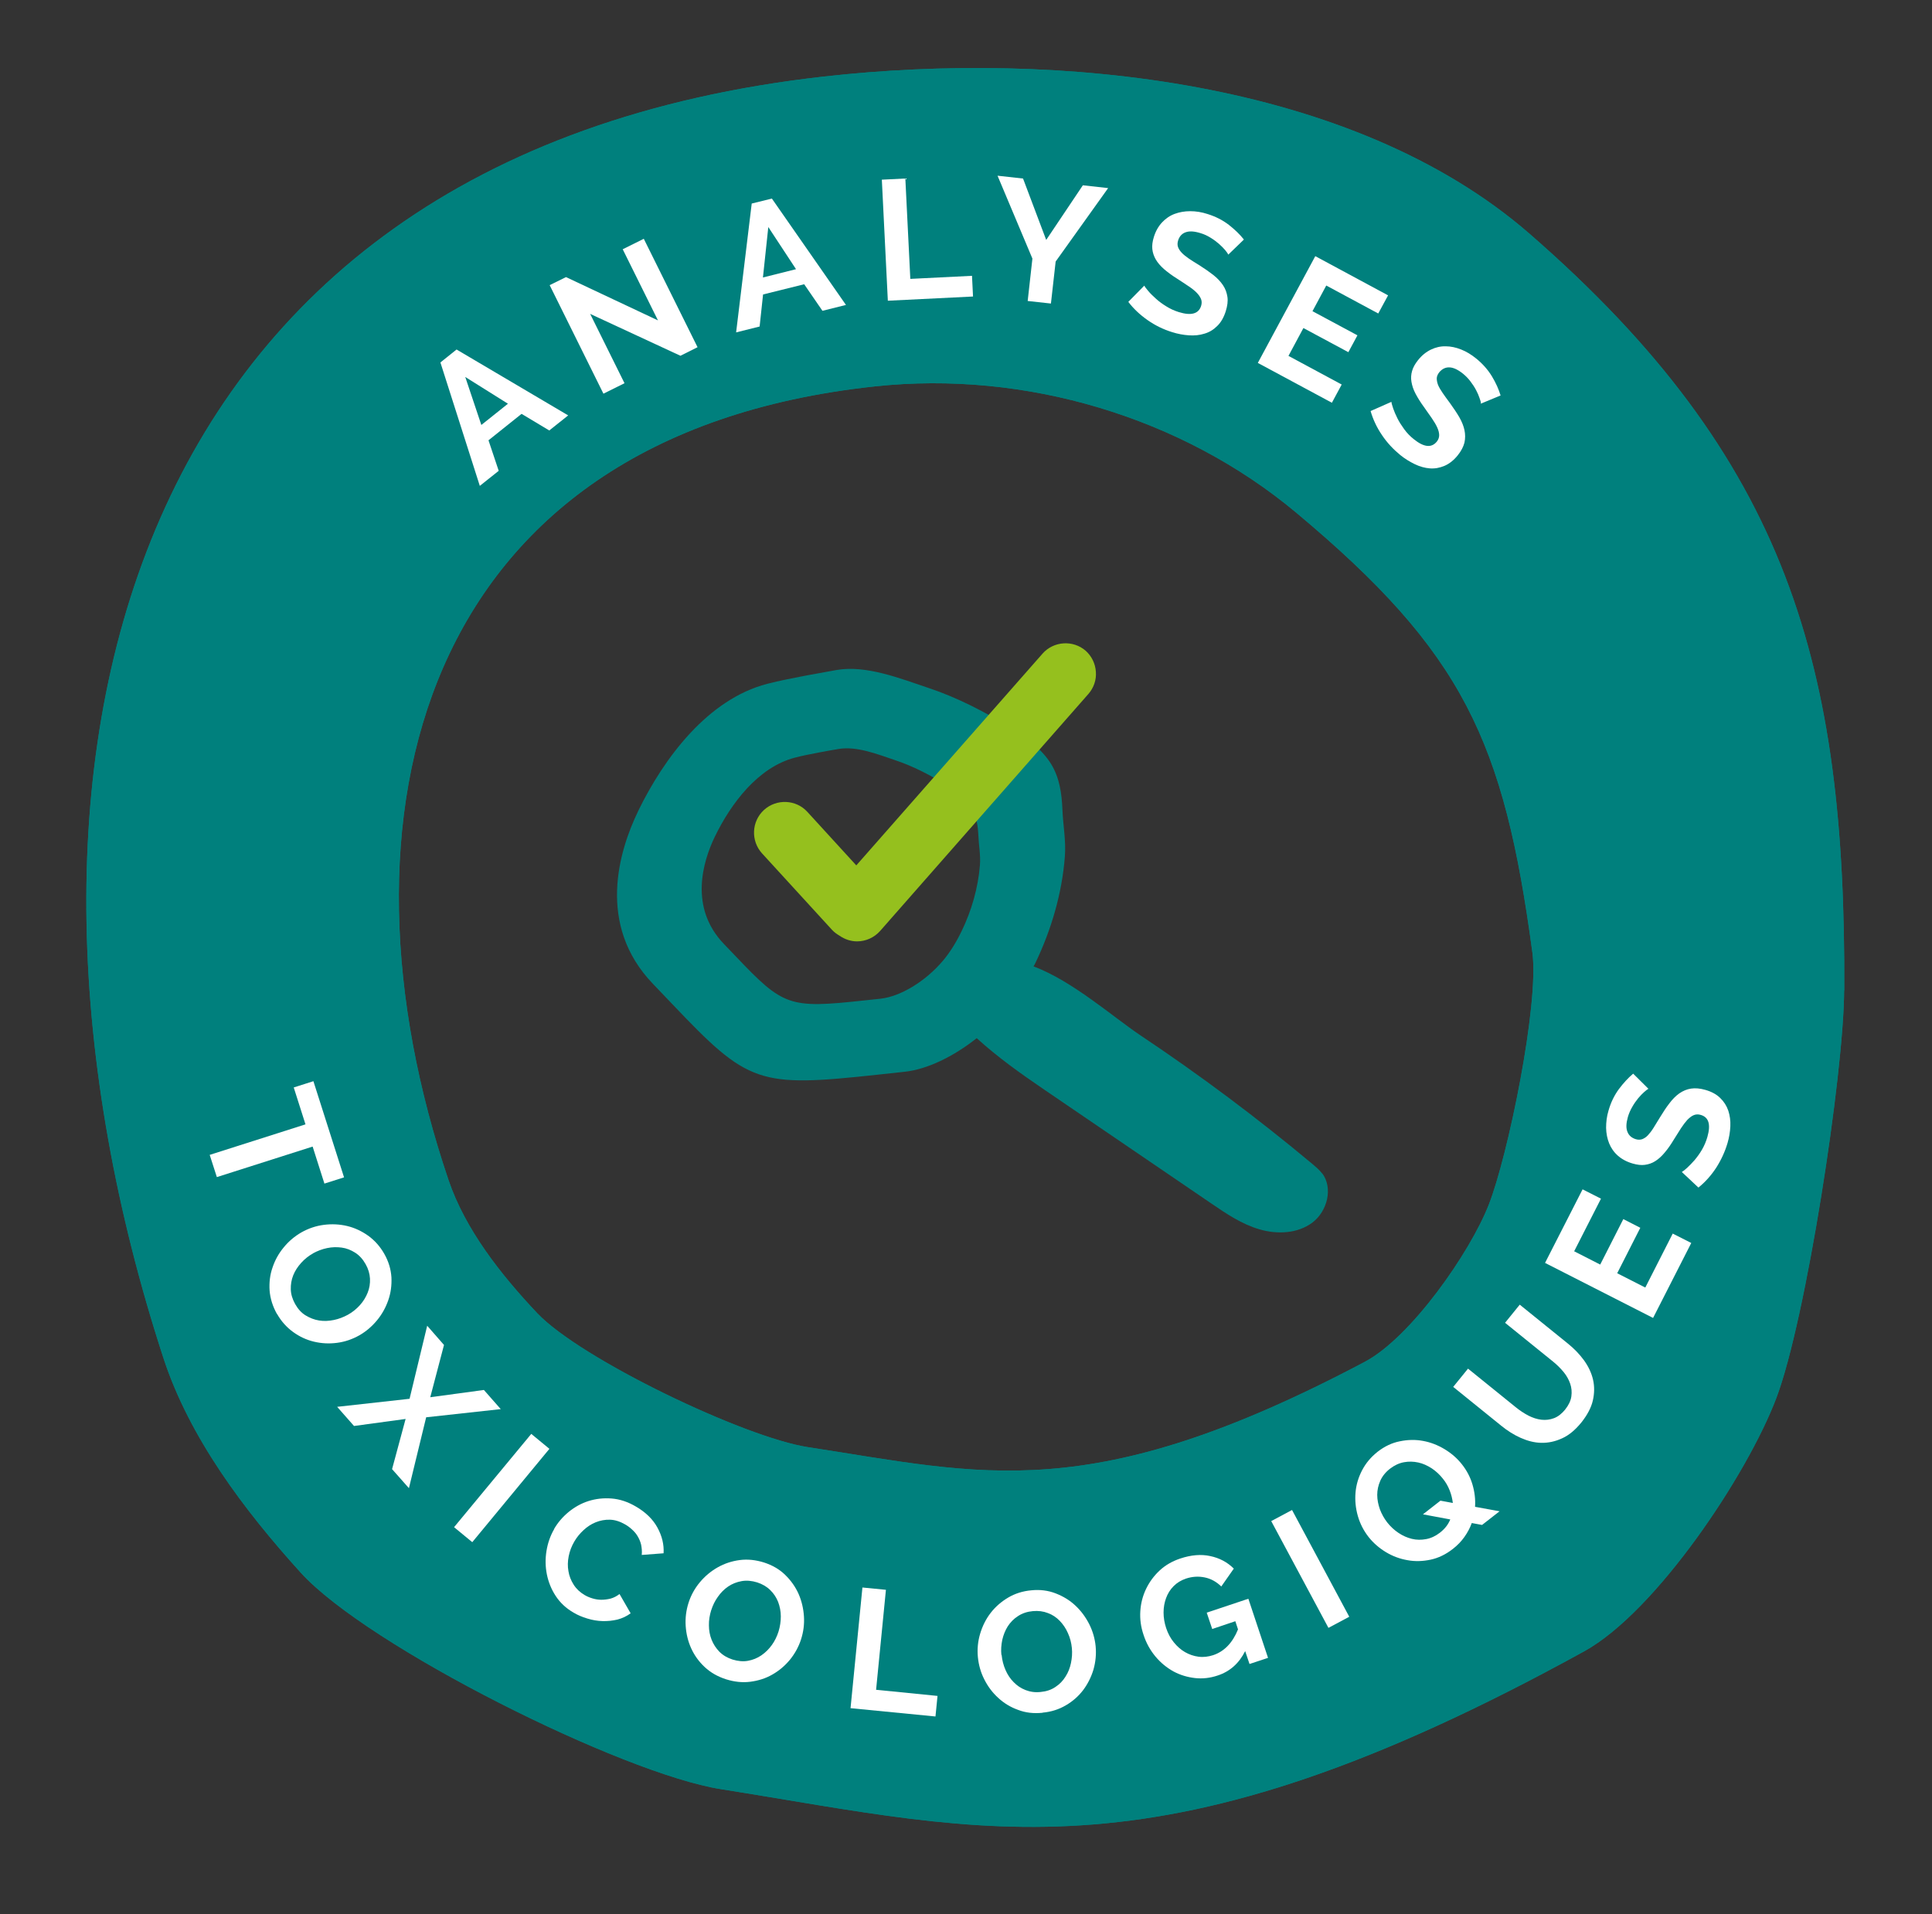
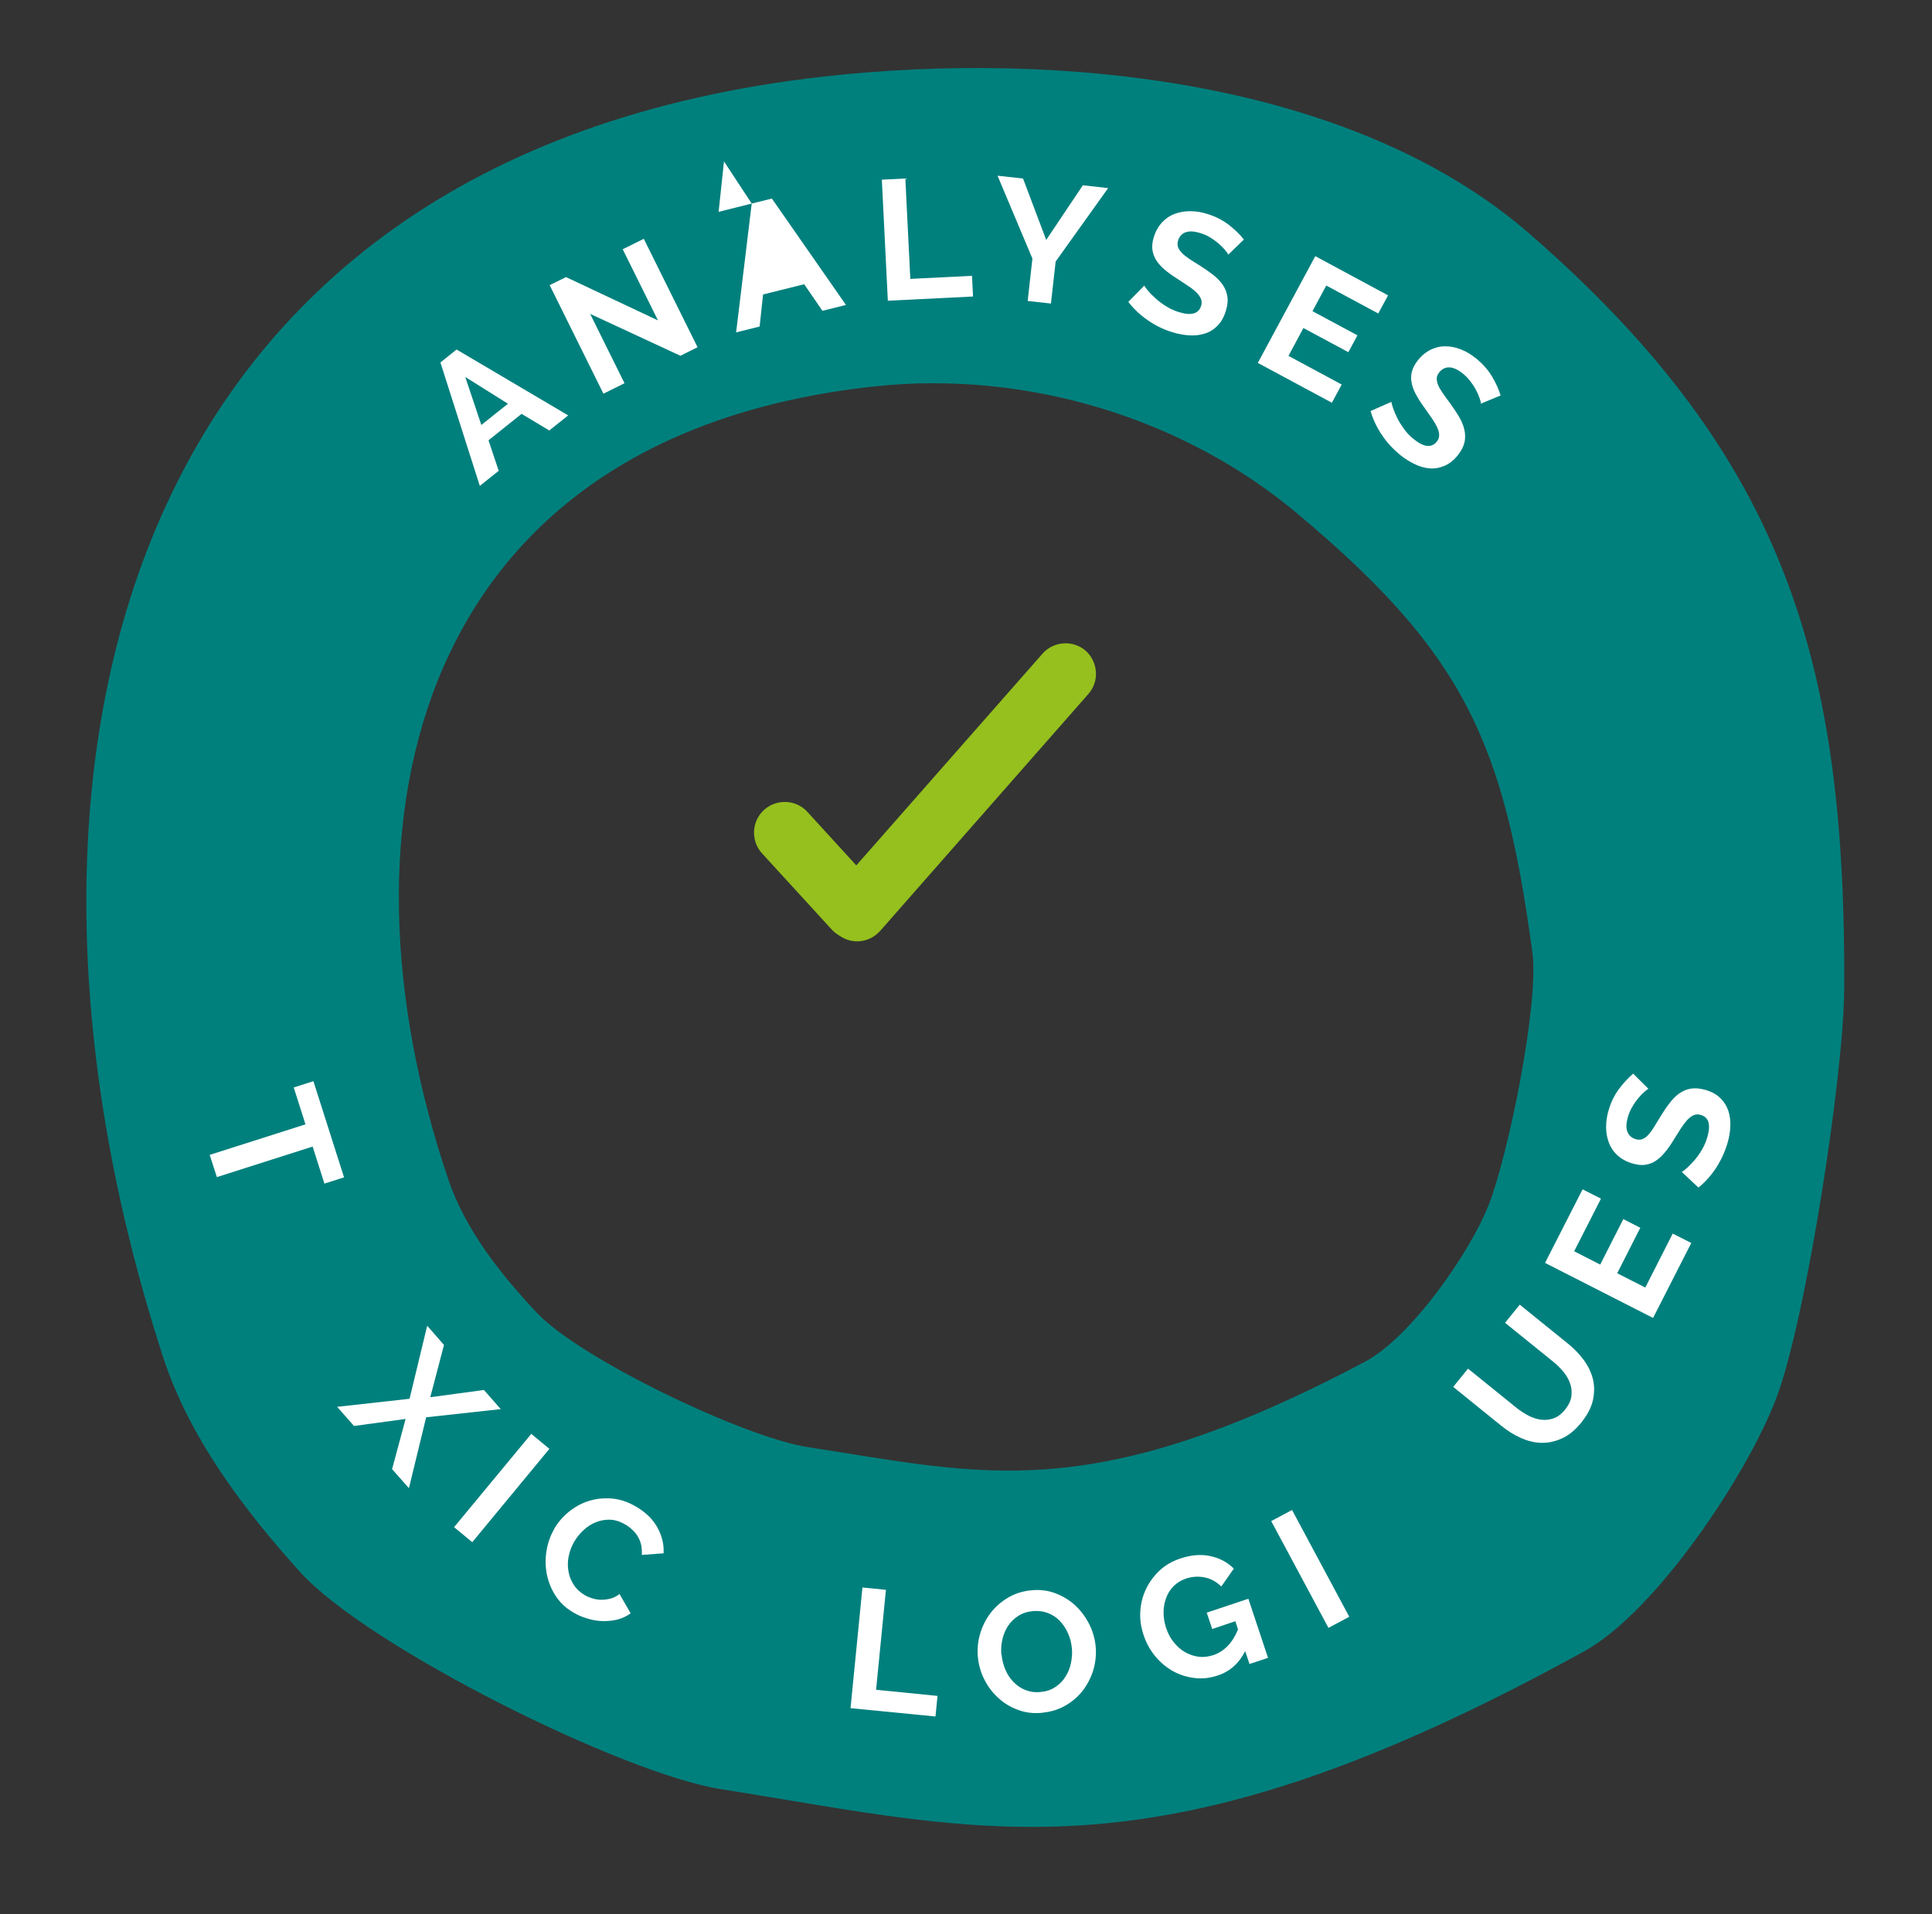
<svg xmlns="http://www.w3.org/2000/svg" id="Calque_1" viewBox="0 0 151.28 149.89">
  <rect x="0" y="0" width="151.28" height="149.89" fill="#333333" stroke="none" />
  <defs>
    <style>.cls-1{fill:#00807d;}.cls-2{fill:#fff;}.cls-3{fill:#95c01e;}</style>
  </defs>
  <path class="cls-1" d="m144.41,77.57c.12-25.35-4.31-41.57-24.65-59.27-13.88-12.07-36.93-14.35-55.21-12.31C8.79,12.22-2.05,60.77,12.79,106.33c2.04,6.26,6.34,11.95,10.76,16.83,5.26,5.79,25.17,15.73,32.89,16.95,21.17,3.35,34.19,7.61,67.6-10.79,5.63-3.1,12.79-13.84,15.06-19.86,2.32-6.14,5.27-25.33,5.3-31.89Zm-27.84,16.78c-1.46,3.73-6.08,10.38-9.71,12.3-21.54,11.4-29.94,8.76-43.59,6.68-4.98-.76-17.82-6.91-21.21-10.5-2.85-3.02-5.63-6.55-6.94-10.42-9.57-28.22-2.58-58.29,33.37-62.15,11.79-1.27,24.06,2.41,33.01,9.89,13.11,10.96,16.26,17.89,18.49,34.45.54,4.03-1.92,15.95-3.42,19.75Z" />
-   <path class="cls-1" d="m144.41,77.57c.12-25.35-4.31-41.57-24.65-59.27-13.88-12.07-36.93-14.35-55.21-12.31C8.79,12.22-2.05,60.77,12.79,106.33c2.04,6.26,6.34,11.95,10.76,16.83,5.26,5.79,25.17,15.73,32.89,16.95,21.17,3.35,34.19,7.61,67.6-10.79,5.63-3.1,12.79-13.84,15.06-19.86,2.32-6.14,5.27-25.33,5.3-31.89Zm-27.84,16.78c-1.46,3.73-6.08,10.38-9.71,12.3-21.54,11.4-29.94,8.76-43.59,6.68-4.98-.76-17.82-6.91-21.21-10.5-2.85-3.02-5.63-6.55-6.94-10.42-9.57-28.22-2.58-58.29,33.37-62.15,11.79-1.27,24.06,2.41,33.01,9.89,13.11,10.96,16.26,17.89,18.49,34.45.54,4.03-1.92,15.95-3.42,19.75Z" />
  <path class="cls-2" d="m34.48,28.39l1.27-1.02,8.74,5.16-1.48,1.18-2.17-1.3-2.59,2.07.8,2.39-1.48,1.18-3.09-9.68Zm5.3,3.23l-3.35-2.1,1.26,3.76,2.09-1.67Z" />
  <path class="cls-2" d="m46.2,24.56l2.7,5.45-1.65.82-4.21-8.5,1.28-.63,7.2,3.39-2.76-5.57,1.65-.82,4.21,8.49-1.34.67-7.07-3.28Z" />
-   <path class="cls-2" d="m58.86,15.94l1.58-.39,5.8,8.33-1.84.46-1.43-2.08-3.22.8-.27,2.51-1.84.46,1.22-10.08Zm3.47,5.14l-2.17-3.3-.42,3.95,2.59-.65Z" />
+   <path class="cls-2" d="m58.86,15.94l1.58-.39,5.8,8.33-1.84.46-1.43-2.08-3.22.8-.27,2.51-1.84.46,1.22-10.08Zl-2.17-3.3-.42,3.95,2.59-.65Z" />
  <path class="cls-2" d="m69.52,23.55l-.47-9.48,1.84-.09.39,7.86,4.83-.24.08,1.62-6.67.33Z" />
  <path class="cls-2" d="m80.11,13.99l1.81,4.8,2.87-4.28,1.98.22-4.11,5.75-.37,3.29-1.82-.2.37-3.32-2.73-6.49,1.99.22Z" />
  <path class="cls-2" d="m96.17,19.92c-.04-.08-.12-.19-.25-.35-.13-.15-.29-.31-.48-.48-.2-.17-.41-.33-.66-.48-.24-.15-.5-.27-.77-.35-.48-.15-.87-.18-1.17-.07-.29.1-.49.32-.59.64-.06.19-.06.36-.01.51.05.15.15.3.29.45.14.15.33.3.56.46.23.16.51.33.82.52.41.26.77.51,1.09.76.32.25.57.52.76.8.19.28.3.59.35.92.05.33,0,.7-.13,1.12-.15.48-.37.87-.67,1.16-.29.29-.62.49-1,.6-.38.12-.78.16-1.22.13-.43-.03-.87-.11-1.31-.25-.68-.21-1.32-.52-1.92-.94s-1.1-.89-1.51-1.43l1.25-1.27c.05.1.16.24.32.43.16.19.36.38.59.59.23.21.5.41.81.6.3.19.63.34.98.45.97.3,1.55.14,1.75-.48.06-.2.06-.38-.01-.55-.07-.17-.19-.34-.36-.51-.17-.17-.39-.34-.65-.51-.26-.18-.56-.37-.88-.58-.4-.25-.73-.5-1.01-.74-.27-.24-.49-.49-.64-.75-.15-.26-.24-.53-.27-.81-.03-.28.01-.6.12-.95.14-.46.36-.84.64-1.14.28-.3.61-.53.99-.67s.78-.21,1.22-.21c.44,0,.89.07,1.35.22.64.2,1.19.48,1.67.85.47.37.87.75,1.18,1.15l-1.23,1.19Z" />
  <path class="cls-2" d="m105.06,30.11l-.77,1.43-5.8-3.12,4.5-8.36,5.7,3.07-.77,1.42-4.07-2.19-1.08,2.01,3.52,1.89-.71,1.32-3.52-1.89-1.17,2.18,4.18,2.25Z" />
  <path class="cls-2" d="m115.96,31.58c0-.09-.04-.22-.11-.41-.06-.19-.15-.39-.27-.62s-.27-.46-.44-.68c-.17-.23-.37-.43-.59-.61-.4-.32-.75-.48-1.06-.49-.31-.01-.57.12-.79.38-.12.15-.19.31-.2.47,0,.16.03.33.1.52.08.19.2.4.36.63.16.23.35.5.57.79.28.39.53.76.73,1.1.2.35.34.69.41,1.02.07.33.07.66,0,.98-.08.32-.25.65-.52.99-.32.4-.67.67-1.04.83-.38.16-.76.23-1.15.2-.39-.03-.79-.14-1.18-.33-.39-.19-.77-.42-1.13-.71-.55-.45-1.04-.97-1.44-1.57-.41-.6-.7-1.23-.89-1.88l1.63-.72c.01.11.06.28.14.52.08.23.19.49.33.77.14.28.32.56.53.85.21.29.46.55.75.78.79.64,1.39.7,1.8.2.13-.16.19-.33.19-.51,0-.18-.05-.38-.15-.6-.1-.22-.24-.46-.42-.72-.18-.26-.38-.55-.61-.87-.28-.38-.5-.74-.67-1.06-.17-.32-.27-.63-.32-.93-.05-.29-.03-.58.05-.85.08-.28.23-.55.46-.84.3-.38.64-.65,1.01-.83.37-.18.76-.27,1.16-.26.4,0,.81.09,1.21.25.41.16.8.4,1.17.7.52.42.93.89,1.24,1.4.31.51.53,1.01.68,1.5l-1.57.65Z" />
  <path class="cls-2" d="m25.4,92.68l-.92-2.89-7.5,2.39-.56-1.74,7.5-2.39-.92-2.89,1.54-.49,2.4,7.53-1.54.49Z" />
-   <path class="cls-2" d="m21.69,102.91c-.34-.61-.53-1.22-.58-1.85-.04-.63.03-1.23.23-1.8.19-.57.48-1.1.88-1.58.39-.48.86-.87,1.38-1.17.55-.31,1.14-.51,1.76-.59.62-.08,1.23-.05,1.82.09.59.14,1.14.4,1.65.76.51.37.93.84,1.26,1.42.34.6.52,1.21.56,1.84.03.63-.05,1.23-.25,1.8-.2.57-.49,1.1-.89,1.58-.4.48-.85.86-1.37,1.16-.55.31-1.13.51-1.75.59-.61.08-1.21.05-1.8-.09-.59-.14-1.13-.39-1.64-.76-.51-.37-.93-.84-1.26-1.42Zm2.83-4.76c-.36.2-.67.45-.94.75-.27.3-.48.62-.62.97-.14.35-.2.72-.19,1.1.01.39.13.77.34,1.15.22.39.49.69.82.89s.68.34,1.06.4c.38.06.76.04,1.15-.04.39-.08.75-.22,1.1-.41.36-.2.67-.45.94-.75.27-.3.47-.63.61-.98.14-.35.2-.72.18-1.1-.02-.38-.13-.76-.34-1.13-.22-.39-.49-.69-.82-.9s-.68-.35-1.06-.4-.76-.04-1.14.04c-.39.08-.75.22-1.1.41Z" />
  <path class="cls-2" d="m34.77,105.31l-1.08,4.11,4.2-.57,1.32,1.5-5.84.64-1.35,5.55-1.32-1.49,1.06-3.93-4.04.55-1.32-1.5,5.67-.63,1.38-5.72,1.32,1.51Z" />
  <path class="cls-2" d="m35.55,119.6l6.05-7.31,1.42,1.17-6.04,7.31-1.42-1.17Z" />
  <path class="cls-2" d="m43.39,119.73c.29-.5.67-.94,1.14-1.33.47-.38.98-.67,1.55-.85.57-.18,1.17-.25,1.81-.2.64.05,1.28.26,1.92.64.75.44,1.31.98,1.67,1.64s.52,1.32.48,2.01l-1.71.13c.03-.29,0-.56-.05-.81-.06-.25-.16-.47-.28-.67s-.27-.37-.44-.52c-.17-.16-.34-.28-.53-.39-.4-.23-.8-.36-1.19-.37s-.76.06-1.11.2c-.35.14-.67.35-.96.62-.29.27-.53.56-.72.89-.21.36-.36.74-.44,1.15-.08.4-.09.79-.02,1.17.06.38.2.73.41,1.06.21.33.49.59.84.8.18.11.39.2.62.27.23.07.46.11.7.11.24,0,.48-.03.73-.09.25-.07.48-.19.7-.36l.87,1.51c-.31.23-.65.39-1.03.49-.38.09-.77.13-1.17.12-.4-.01-.8-.08-1.19-.2-.4-.12-.76-.27-1.09-.47-.59-.34-1.05-.78-1.39-1.3s-.57-1.09-.69-1.69c-.12-.6-.13-1.21-.03-1.83.1-.62.3-1.19.6-1.71Z" />
-   <path class="cls-2" d="m56.86,131.51c-.66-.21-1.22-.53-1.68-.96-.46-.43-.81-.92-1.06-1.47-.25-.55-.39-1.14-.43-1.76-.04-.62.04-1.22.22-1.79.19-.6.49-1.14.89-1.62.4-.48.87-.87,1.4-1.17.53-.3,1.11-.49,1.73-.57.62-.08,1.25-.01,1.89.19.65.21,1.21.53,1.66.97s.8.93,1.05,1.49c.24.55.38,1.14.42,1.76s-.04,1.21-.22,1.78c-.19.6-.49,1.14-.88,1.62-.4.48-.85.86-1.38,1.16-.52.3-1.1.48-1.72.56-.62.08-1.25.01-1.89-.19Zm-1.17-5.42c-.12.39-.19.79-.18,1.19,0,.4.07.78.21,1.13.14.35.34.66.61.94.27.27.62.48,1.03.61.42.13.83.17,1.21.1.38-.07.73-.21,1.05-.43s.59-.49.82-.81c.23-.32.4-.67.52-1.05.12-.39.18-.79.18-1.19,0-.4-.08-.78-.21-1.13-.14-.35-.34-.66-.62-.93-.27-.27-.62-.47-1.02-.6-.42-.13-.83-.17-1.22-.1-.39.07-.74.21-1.05.42-.31.21-.58.48-.81.81-.23.32-.4.67-.52,1.05Z" />
  <path class="cls-2" d="m66.6,133.76l.93-9.44,1.84.18-.77,7.83,4.81.48-.16,1.61-6.65-.65Z" />
  <path class="cls-2" d="m81.63,134.13c-.69.07-1.33,0-1.92-.23-.59-.21-1.11-.53-1.55-.94-.45-.41-.81-.89-1.09-1.45-.28-.55-.44-1.13-.5-1.74-.06-.63,0-1.24.18-1.84.18-.6.45-1.14.82-1.62.37-.48.83-.88,1.37-1.2.54-.32,1.15-.51,1.81-.57.68-.07,1.32.01,1.91.24.59.23,1.11.54,1.55.96.44.41.8.9,1.08,1.45.28.56.44,1.13.5,1.72.06.63,0,1.24-.17,1.84-.18.59-.45,1.13-.81,1.61-.37.48-.82.88-1.36,1.19-.54.32-1.15.51-1.81.57Zm-3.2-4.53c.04.41.14.8.3,1.17.16.37.37.69.64.96.26.27.57.48.93.62.36.14.75.2,1.19.15.44-.04.83-.17,1.15-.39.32-.21.59-.48.79-.81.21-.32.35-.68.43-1.07.08-.39.11-.78.07-1.17-.04-.41-.14-.8-.31-1.17-.16-.37-.38-.69-.64-.96-.26-.27-.57-.48-.93-.61-.36-.14-.75-.19-1.18-.15-.44.04-.83.17-1.16.39-.33.21-.59.48-.8.8-.2.32-.34.67-.43,1.06-.08.39-.11.78-.07,1.17Z" />
  <path class="cls-2" d="m97.5,129.3c-.48.96-1.2,1.6-2.15,1.91-.59.2-1.19.27-1.79.2s-1.16-.24-1.68-.52c-.52-.29-.99-.67-1.4-1.16-.41-.49-.73-1.06-.94-1.71-.21-.62-.29-1.23-.25-1.85.04-.62.19-1.2.45-1.74.26-.54.61-1.02,1.06-1.44.45-.42.99-.73,1.62-.94.84-.28,1.63-.35,2.35-.19.72.15,1.34.48,1.84.98l-.98,1.4c-.38-.37-.81-.61-1.3-.71-.49-.1-.97-.07-1.46.09-.38.13-.7.32-.97.59s-.46.58-.59.93c-.13.35-.2.73-.2,1.14s.07.81.2,1.21c.14.42.34.8.6,1.12.26.32.55.58.88.77.33.19.68.31,1.06.36.38.05.76,0,1.14-.12.87-.29,1.52-.96,1.95-2.02l-.21-.64-1.81.61-.43-1.28,3.26-1.09,1.54,4.63-1.45.48-.34-1.01Z" />
  <path class="cls-2" d="m104.02,127.48l-4.48-8.36,1.63-.87,4.48,8.36-1.63.87Z" />
-   <path class="cls-2" d="m115.24,119.28c-.14.38-.33.74-.58,1.09-.24.34-.54.65-.9.93-.55.43-1.13.71-1.74.84-.62.13-1.22.15-1.81.04-.59-.1-1.16-.31-1.69-.63-.53-.32-.99-.72-1.36-1.19-.39-.5-.67-1.05-.84-1.65-.17-.6-.23-1.21-.18-1.81.05-.61.22-1.19.51-1.75.29-.56.69-1.04,1.22-1.46.54-.42,1.12-.7,1.74-.82.62-.13,1.23-.14,1.82-.03.6.11,1.16.33,1.69.65.53.32.98.71,1.35,1.18.38.48.66,1.01.83,1.59.17.58.24,1.16.2,1.74l1.92.35-1.37,1.07-.81-.15Zm-2.47.73c.19-.15.35-.31.48-.48.13-.17.23-.35.31-.54l-2.14-.4,1.37-1.07.97.18c-.04-.33-.12-.67-.25-.99-.13-.33-.3-.63-.52-.9-.25-.32-.55-.6-.88-.82-.34-.22-.69-.38-1.06-.46s-.74-.09-1.12-.02c-.38.07-.74.24-1.08.5-.35.27-.61.59-.77.95-.16.36-.24.73-.24,1.11,0,.38.08.76.21,1.13.14.37.33.71.57,1.02.25.32.55.6.88.82.34.23.69.38,1.05.47.37.09.74.09,1.12.02s.74-.24,1.09-.51Z" />
  <path class="cls-2" d="m122.55,110.39c.27-.34.44-.68.49-1.03s.02-.68-.09-1c-.11-.32-.28-.63-.52-.92-.24-.29-.51-.56-.82-.81l-3.76-3.04,1.15-1.42,3.76,3.04c.51.41.93.85,1.28,1.33.34.48.58.98.7,1.51.12.53.11,1.08-.02,1.64s-.44,1.13-.89,1.7c-.48.59-.98,1.01-1.52,1.25-.54.25-1.08.36-1.62.35s-1.08-.15-1.62-.39c-.54-.24-1.04-.56-1.52-.95l-3.76-3.04,1.16-1.43,3.76,3.04c.31.25.63.46.97.64.34.17.67.28,1.01.32.34.04.67,0,.99-.12.32-.12.61-.35.88-.68Z" />
  <path class="cls-2" d="m130.99,96.61l1.44.73-2.99,5.87-8.46-4.31,2.94-5.76,1.44.73-2.1,4.12,2.04,1.04,1.81-3.56,1.33.68-1.81,3.56,2.2,1.12,2.15-4.23Z" />
  <path class="cls-2" d="m129.08,85.26c-.08.04-.19.13-.34.26-.15.13-.3.29-.47.49-.16.2-.32.42-.46.67-.14.24-.26.51-.34.78-.14.49-.16.88-.04,1.17.11.29.33.48.65.58.19.06.36.05.51,0,.15-.06.3-.15.44-.3s.29-.34.44-.58c.15-.24.32-.52.51-.83.25-.41.49-.78.74-1.1.24-.32.5-.58.78-.78.28-.19.58-.32.91-.37s.7-.02,1.12.1c.49.14.88.35,1.17.64.29.28.5.61.63.99.12.37.18.78.16,1.21-.02.44-.09.88-.22,1.32-.2.68-.5,1.33-.89,1.94-.4.61-.86,1.12-1.39,1.55l-1.3-1.22c.1-.06.24-.16.42-.33.18-.16.37-.37.58-.6.2-.24.4-.51.58-.82.18-.31.32-.64.42-.99.28-.98.11-1.55-.52-1.73-.2-.06-.38-.05-.55.02-.17.07-.33.2-.5.37-.16.18-.33.4-.5.66-.17.27-.36.57-.56.89-.24.4-.48.74-.72,1.02-.23.28-.48.5-.73.66-.25.16-.52.25-.81.29-.28.04-.6,0-.95-.1-.46-.13-.85-.34-1.16-.61-.31-.27-.54-.6-.69-.97-.15-.37-.23-.78-.24-1.22,0-.44.05-.89.19-1.35.18-.64.46-1.2.81-1.68.36-.48.73-.88,1.12-1.21l1.21,1.2Z" />
-   <path class="cls-1" d="m103.52,91.89c-.21-.28-.49-.51-.76-.74-4.3-3.59-8.8-6.96-13.46-10.07-2.15-1.44-5.32-4.26-8.37-5.4.05-.1.11-.18.15-.28,1.24-2.59,2.08-5.44,2.3-8.31.1-1.27-.14-2.43-.19-3.69-.05-1.24-.22-2.48-.88-3.56-.72-1.18-2.04-2.16-3.19-2.86-2.03-1.25-4.17-2.36-6.43-3.11-2.16-.72-4.86-1.81-7.19-1.4-.8.14-1.62.29-2.42.44-.99.19-2.02.39-3,.64-4.66,1.21-8.08,5.8-10.1,9.94l-.03.07c-1.47,3.05-3.27,8.86,1.18,13.49.54.56,1.03,1.08,1.49,1.56,5.99,6.3,6.75,6.56,16.11,5.55.65-.07,1.36-.15,2.12-.23,1.75-.19,3.8-1.18,5.63-2.63,1.63,1.49,3.44,2.77,5.27,4.02,4.35,2.97,8.71,5.93,13.06,8.9,1.2.82,2.42,1.65,3.81,2.05,1.39.41,3,.34,4.16-.54,1.15-.88,1.62-2.69.75-3.85Zm-34.57-13.68c-.47.05-.91.1-1.32.14-5.82.63-6.29.47-10.01-3.45-.28-.3-.59-.62-.93-.97-2.76-2.87-1.64-6.48-.73-8.38l.02-.04c1.25-2.58,3.38-5.43,6.27-6.18.61-.16,1.25-.28,1.87-.4.5-.1,1-.18,1.5-.27,1.45-.26,3.13.42,4.47.87,1.41.47,2.73,1.16,3.99,1.93.71.44,1.54,1.05,1.98,1.78.41.67.51,1.44.55,2.21.03.78.18,1.5.12,2.29-.14,1.78-.65,3.56-1.43,5.17-.44.91-.93,1.69-1.47,2.33-1.36,1.61-3.32,2.8-4.89,2.97Z" />
  <path class="cls-3" d="m85.02,50.97c-.99-.87-2.52-.77-3.39.22l-14.58,16.58-3.83-4.19c-.89-.98-2.42-1.04-3.4-.15-.98.9-1.04,2.42-.15,3.4l5.49,6c.17.18.36.32.57.44.41.29.89.45,1.38.45.69,0,1.35-.3,1.81-.82l16.3-18.55c.42-.48.64-1.1.59-1.74-.04-.64-.33-1.23-.81-1.66Z" />
</svg>